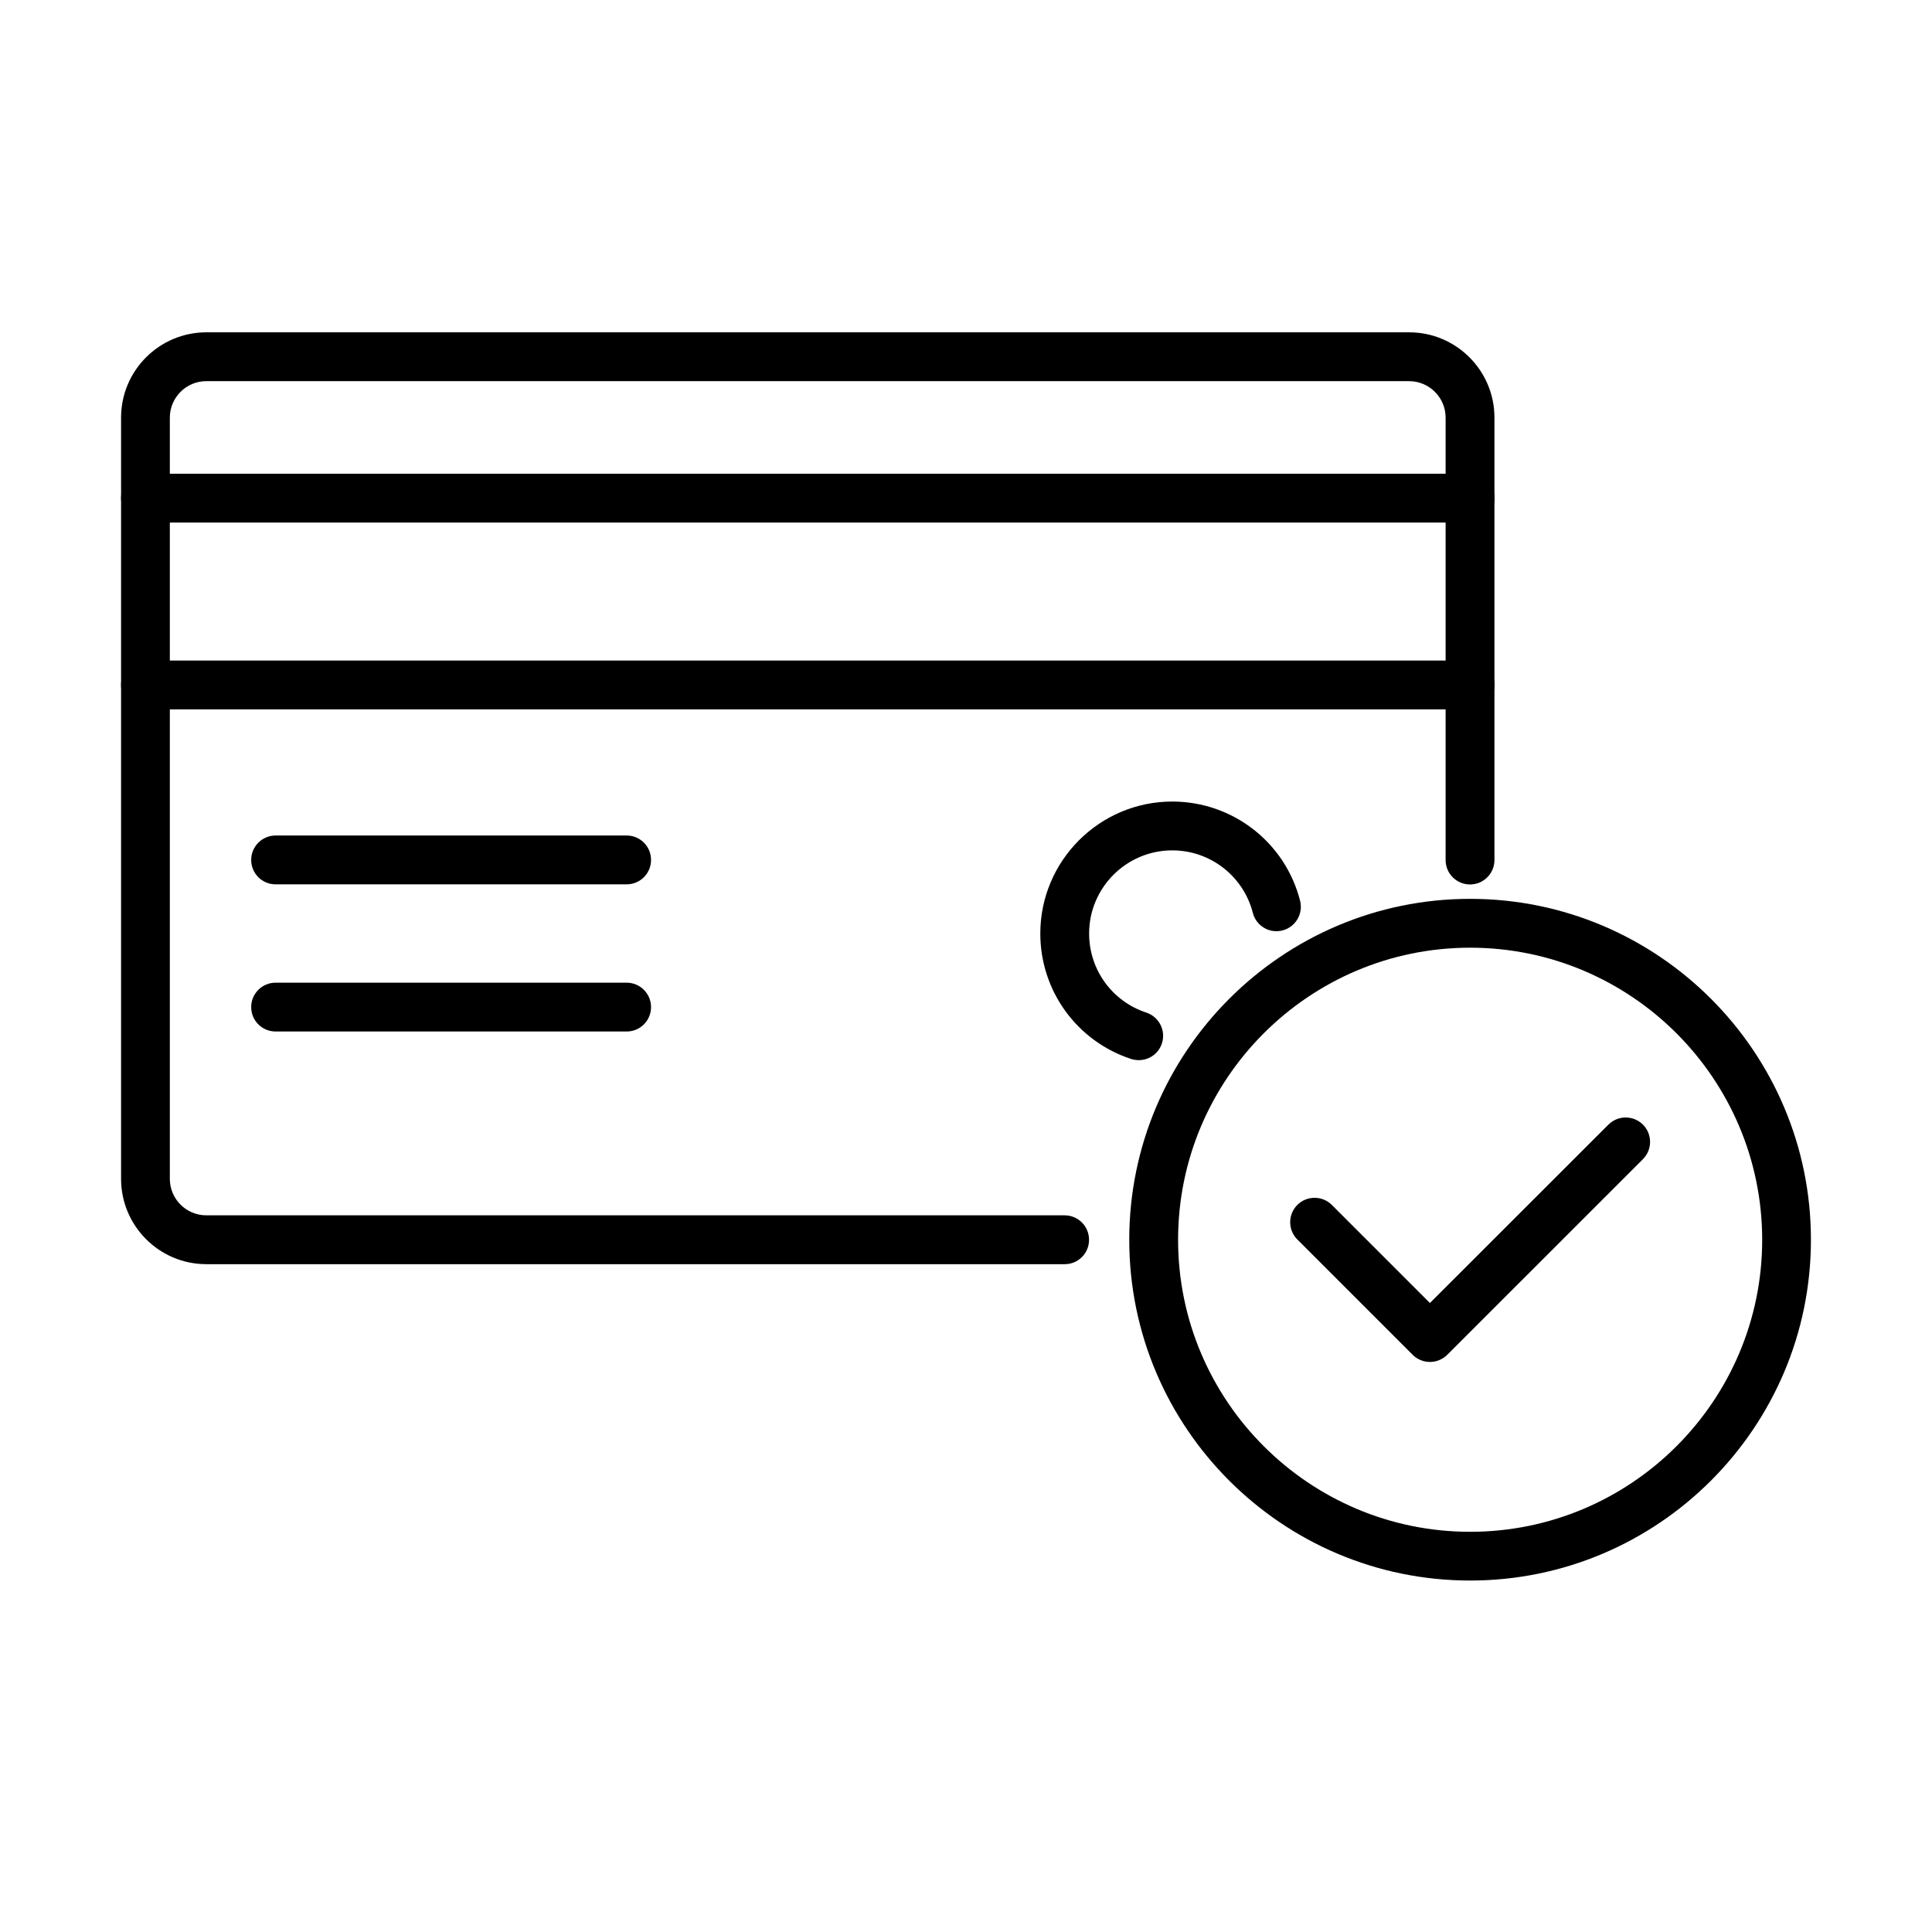
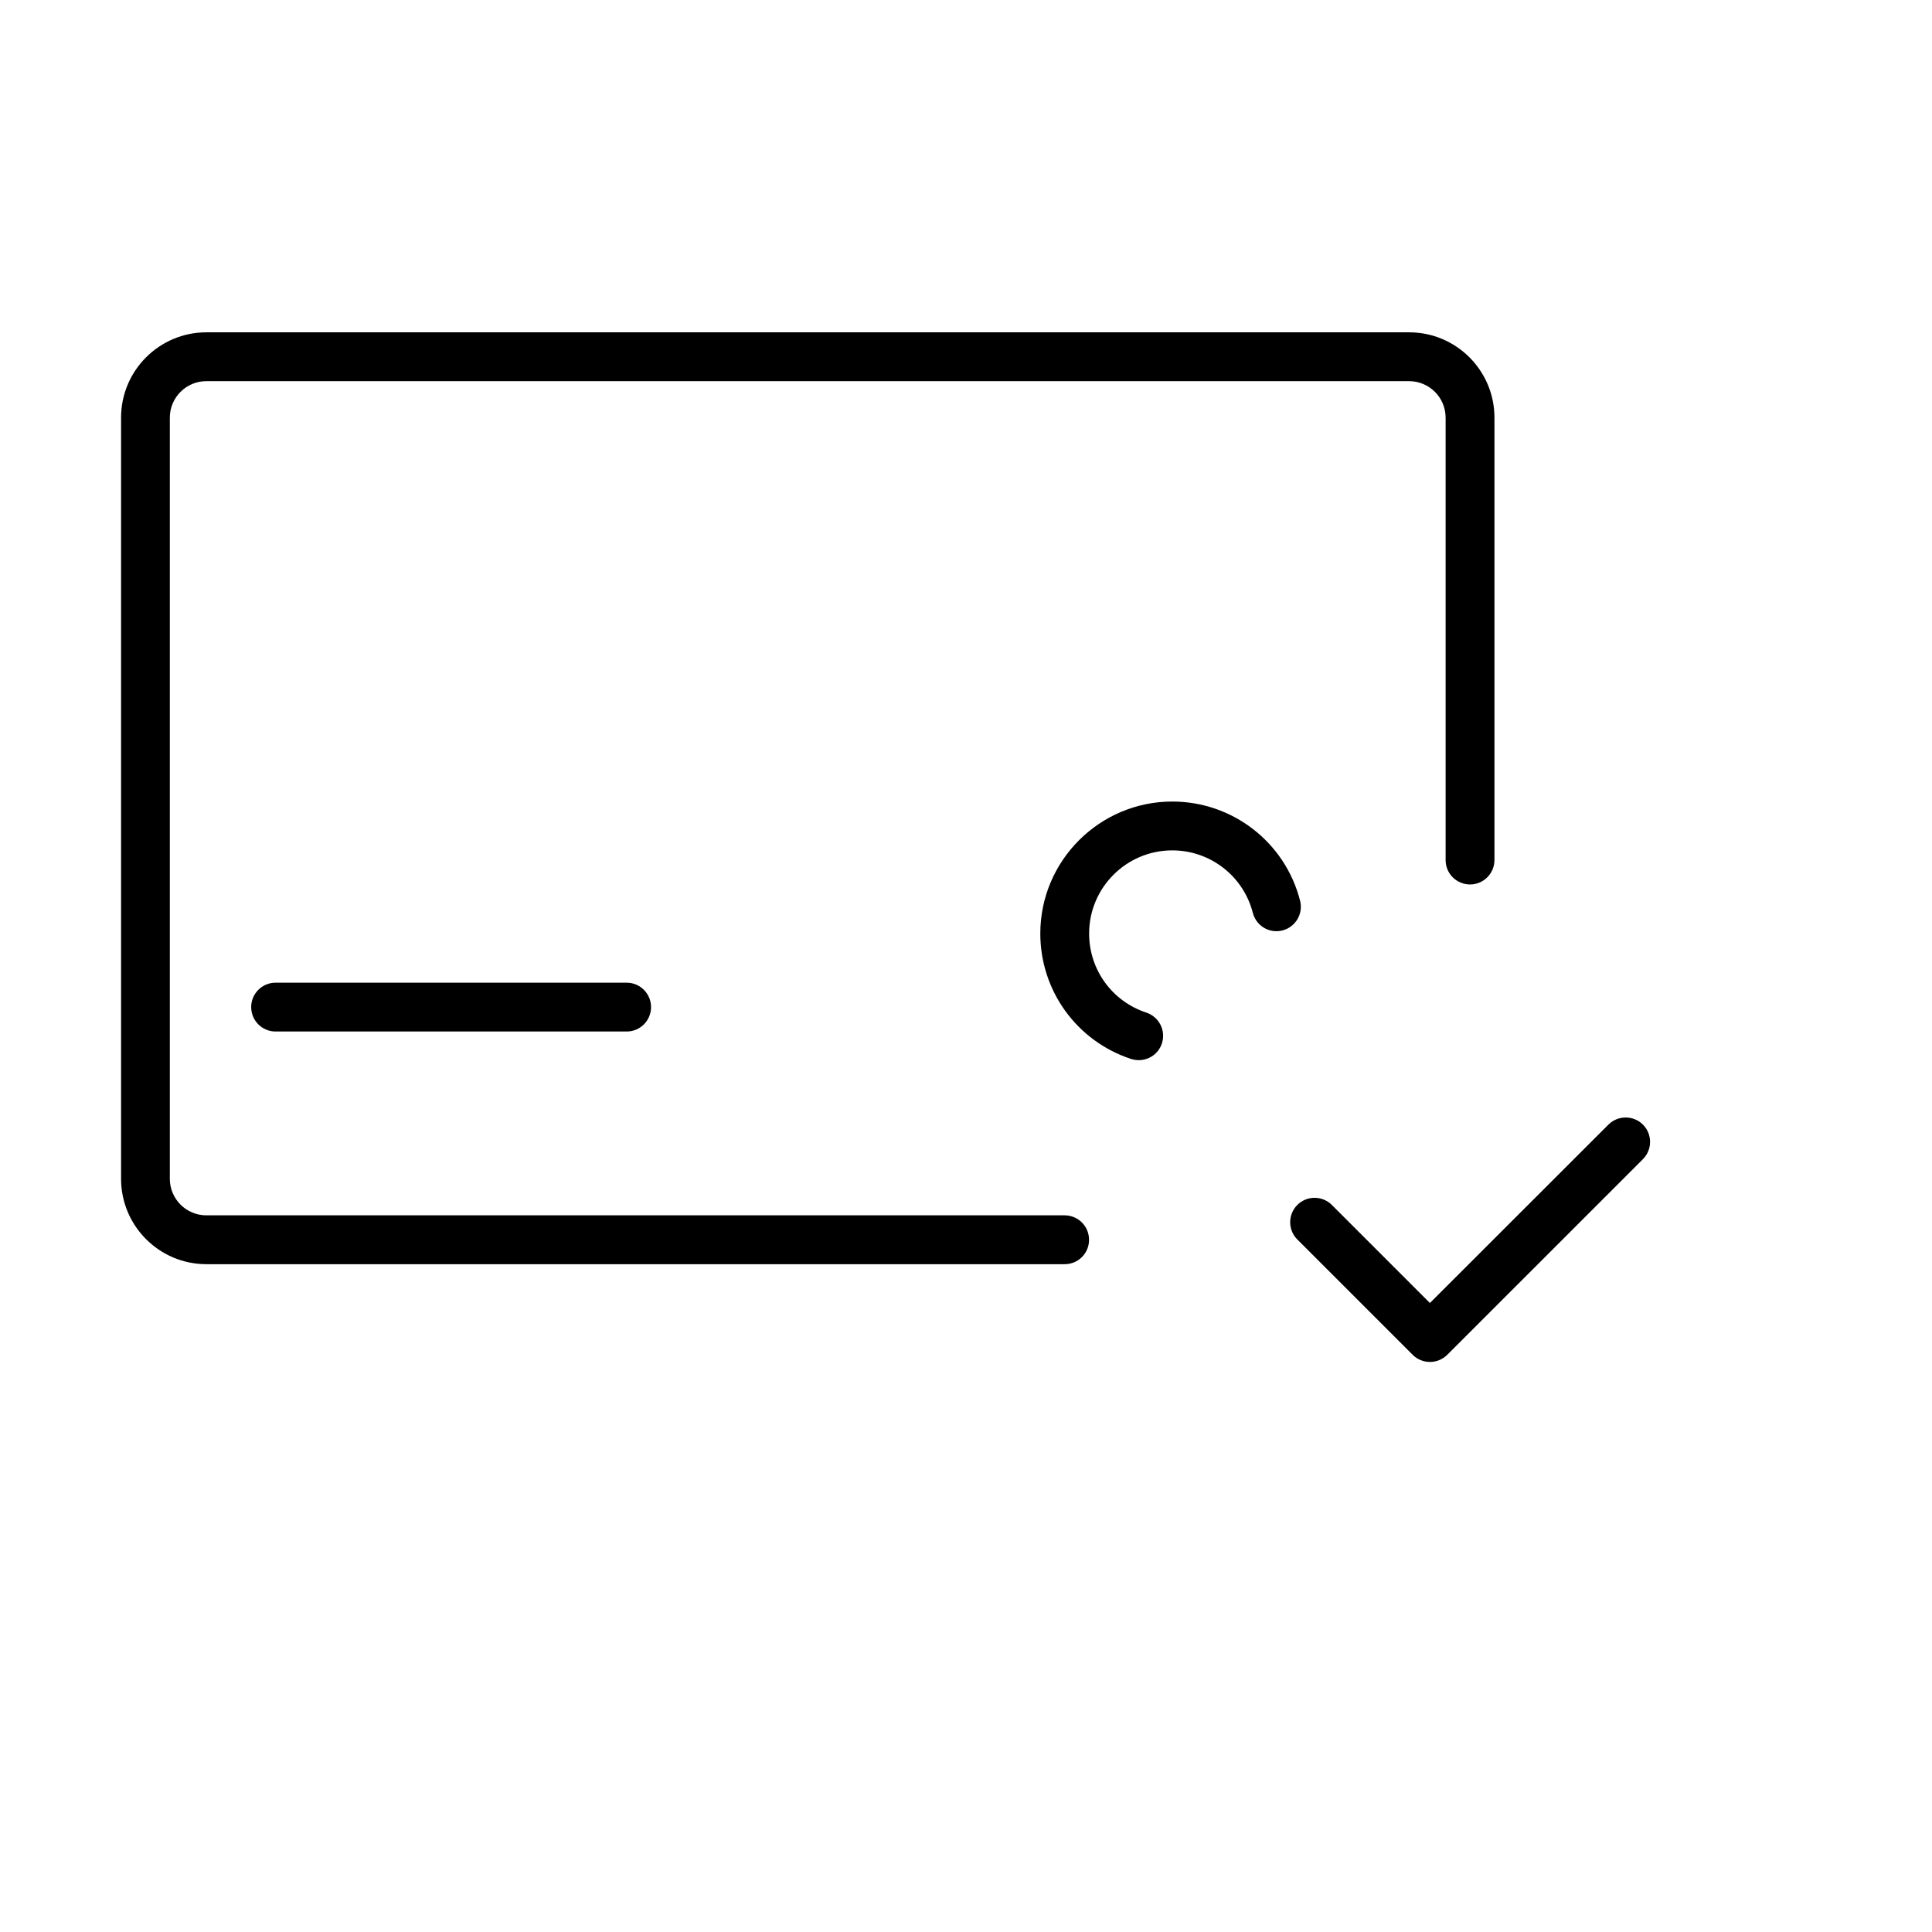
<svg xmlns="http://www.w3.org/2000/svg" fill="#000000" width="800px" height="800px" version="1.1" viewBox="144 144 512 512">
  <g>
    <path d="m426.16 479.02h-227.47c-12.473 0-22.605-10.137-22.605-22.613v-201.73c0-12.473 10.133-22.609 22.605-22.609h318.75c12.473 0 22.605 10.137 22.605 22.609v117.24c0 3.559-2.883 6.473-6.469 6.473-3.59 0-6.473-2.887-6.473-6.473v-117.24c0-5.328-4.336-9.668-9.691-9.668h-318.74c-5.328 0-9.664 4.34-9.664 9.668v201.73c0 5.328 4.336 9.668 9.664 9.668h227.46c3.586 0 6.473 2.887 6.473 6.473 0.027 3.559-2.856 6.473-6.441 6.473z" />
-     <path d="m533.6 282.48h-351.04c-3.559 0-6.473-2.883-6.473-6.473 0-3.559 2.887-6.469 6.473-6.469h351.04c3.559 0 6.469 2.883 6.469 6.469 0 3.59-2.91 6.473-6.469 6.473z" />
-     <path d="m533.6 331.99h-351.04c-3.559 0-6.473-2.887-6.473-6.473 0-3.562 2.887-6.473 6.473-6.473h351.04c3.559 0 6.469 2.887 6.469 6.473 0 3.586-2.91 6.473-6.469 6.473z" />
-     <path d="m310.06 378.36h-93.02c-3.586 0-6.473-2.883-6.473-6.473 0-3.559 2.887-6.469 6.473-6.469h93.02c3.586 0 6.473 2.883 6.473 6.469 0 3.59-2.887 6.473-6.473 6.473z" />
    <path d="m310.06 417.36h-93.02c-3.586 0-6.473-2.883-6.473-6.473 0-3.559 2.887-6.469 6.473-6.469h93.02c3.586 0 6.473 2.91 6.473 6.469 0 3.59-2.887 6.473-6.473 6.473z" />
    <path d="m445.78 424.95c-0.676 0-1.348-0.105-2.023-0.312-14.398-4.731-24.066-18.09-24.066-33.242 0-19.281 15.695-34.98 34.98-34.98 15.984 0 29.914 10.812 33.863 26.277 0.883 3.457-1.195 6.988-4.648 7.875-3.457 0.91-6.992-1.195-7.875-4.652-2.496-9.746-11.281-16.559-21.34-16.559-12.164 0-22.043 9.879-22.043 22.039 0 9.566 6.082 17.961 15.152 20.949 3.379 1.117 5.254 4.758 4.137 8.16-0.883 2.731-3.406 4.445-6.137 4.445z" />
-     <path d="m533.6 562.86c-49.824 0-90.336-40.516-90.336-90.312s40.512-90.344 90.336-90.344c49.797 0 90.316 40.52 90.316 90.344 0 49.797-40.52 90.312-90.316 90.312zm0-167.71c-42.676 0-77.395 34.723-77.395 77.398s34.719 77.395 77.395 77.395c42.676 0 77.398-34.719 77.398-77.395-0.027-42.676-34.723-77.398-77.398-77.398z" />
    <path d="m522.94 504.93c-1.715 0-3.352-0.676-4.574-1.898l-30.562-30.562c-2.523-2.519-2.523-6.625 0-9.148 2.519-2.519 6.629-2.519 9.148 0l25.988 25.988 47.305-47.273c2.523-2.519 6.629-2.519 9.152 0 2.519 2.519 2.519 6.625 0 9.148l-51.855 51.848c-1.246 1.223-2.883 1.898-4.602 1.898z" />
  </g>
</svg>